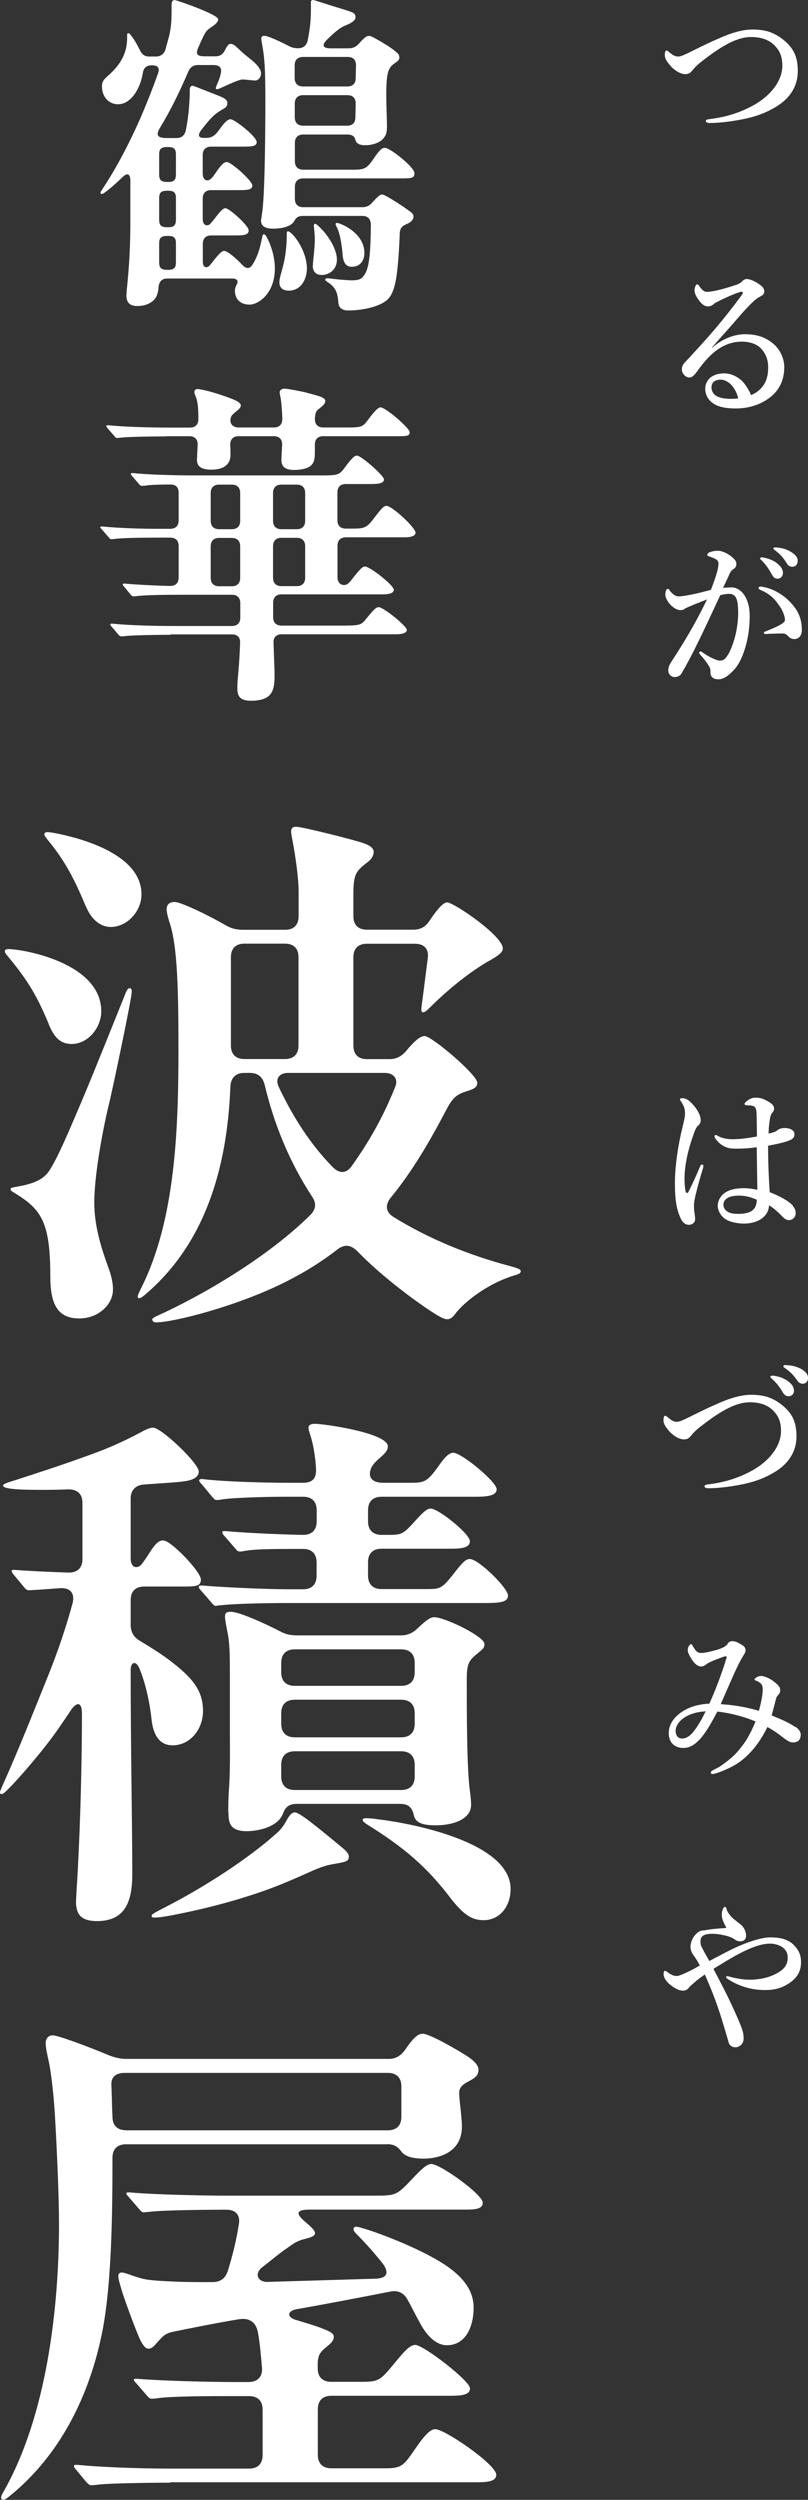
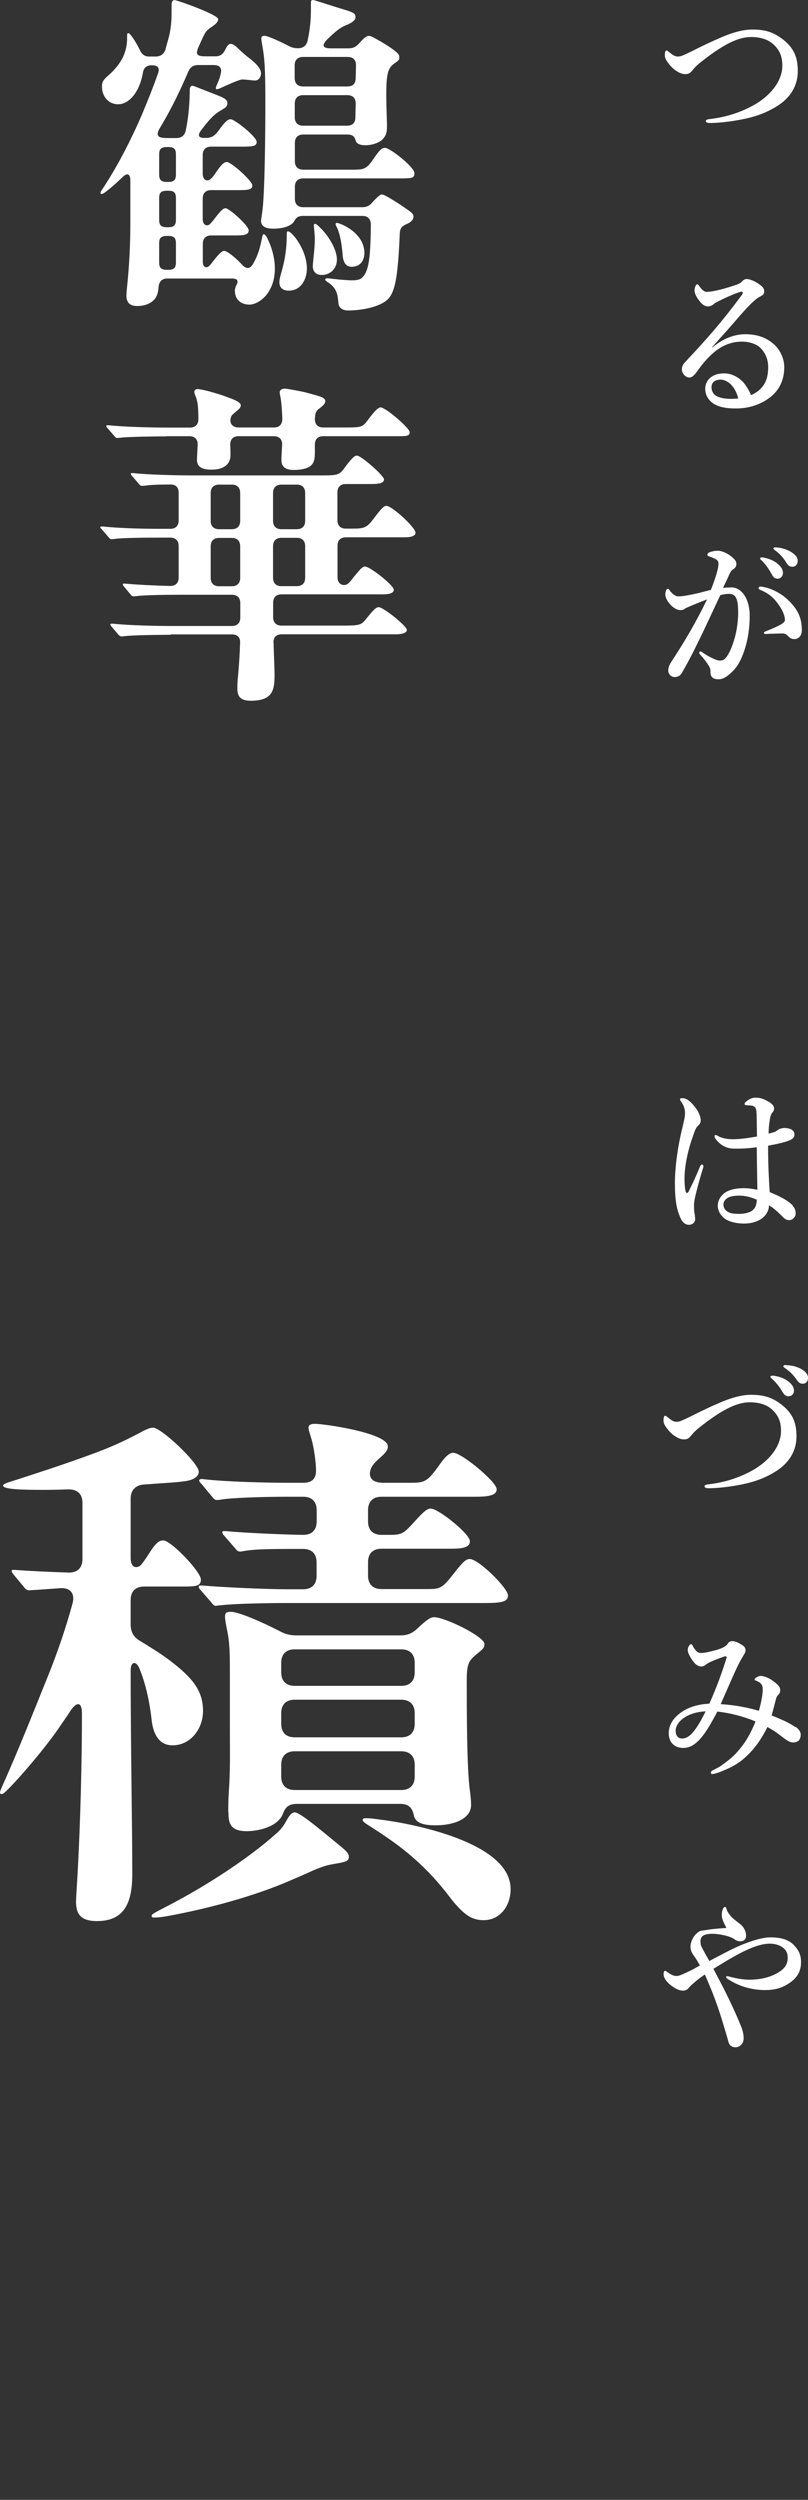
<svg xmlns="http://www.w3.org/2000/svg" id="_レイヤー_2" viewBox="0 0 79.96 247.19">
  <rect x="0" y="0" width="79.96" height="247.19" fill="#333333" stroke="none" />
  <defs>
    <style>.cls-1{fill:#fff;}</style>
  </defs>
  <g id="_レイヤー_1-2">
    <path class="cls-1" d="M23.24,28.83c0-.23.07-.5.17-.66.17-.3.17-.63-.43-.63h-6.43c-.53,0-.8.3-.86.83-.03.56-.17.96-.4,1.23-.3.33-.83.66-1.72.66s-1.06-.53-1.06-1.06l.03-.46c.13-1.33.36-3.48.36-6.73v-4.14c0-.73-.33-.8-.8-.33-.73.7-1.23,1.13-1.72,1.49-.27.2-.43.2-.43.03,0-.07.03-.13.1-.23,1.49-2.22,2.88-4.91,3.98-7.46.6-1.43,1.13-2.75,1.56-3.98.27-.66.07-.93-.53-.93h-.07c-.5,0-.8.27-.86.8-.27,1.56-1.19,3.05-2.45,3.05-.93,0-1.59-.76-1.59-1.76,0-.43.13-.66.6-1.06,1.09-.96,1.89-2.09,1.89-3.71v-.3c0-.13.03-.2.13-.2.07,0,.17.1.36.36.27.36.53.83.76,1.29.2.43.46.66.93.66h.66c.46,0,.8-.23.96-.7.1-.43.23-.83.33-1.23.27-1.03.27-1.99.27-2.65v-.5c0-.46.17-.5.3-.5.23,0,4.31,1.43,4.31,1.89,0,.27-.26.5-.6.73-.3.2-.46.33-.56.46-.17.17-.46.83-.8,1.59-.27.66-.2.89.7.89h.99c.46,0,.76-.2.99-.7.23-.43.33-.53.53-.53.17,0,.4.13.7.43.3.3.76.7,1.23,1.06.76.6,1.06,1.06,1.06,1.43s-.26.7-.56.7c-.33,0-.9-.1-1.29-.1-.33,0-1.66.63-1.96.76-.36.17-.46.2-.56.2-.07,0-.1-.03-.1-.1s.03-.17.13-.4c.2-.43.3-.76.36-1.06.13-.53-.1-.83-.73-.83h-1.52c-.46,0-.76.2-.96.63-.93,2.19-1.86,4.01-2.78,5.53-.53.86-.2,1.06.66,1.06h.93c.5,0,.8-.23.93-.73.4-1.86.4-3.81.4-4.08,0-.13.07-.36.27-.36.07,0,.23.07.4.13.4.17,2.09.8,2.49.99.5.23.56.4.56.63,0,.27-.2.43-.43.56-.76.43-1.16.76-2.19,2.12-.4.56-.13.73.33.73.66,0,.96-.07,1.52-.86s.86-.99,1.09-.99c.4,0,2.58,1.72,2.58,2.25,0,.43-.43.46-1.46.46h-3.05c-.53,0-.83.3-.83.83v1.82c0,.73.5.83.8.53.17-.13.33-.36.56-.7.5-.73.76-.96,1.03-.96.43,0,2.52,1.86,2.52,2.32,0,.43-.46.46-1.36.46h-2.72c-.53,0-.83.3-.83.83v2.02c0,.7.5.73.73.5.13-.13.4-.46.5-.6.56-.73.8-.96,1.03-.96.36,0,2.29,1.72,2.29,2.19s-.56.5-1.26.5h-2.45c-.53,0-.83.3-.83.83v1.76c0,.66.43.63.63.43.13-.13.27-.3.46-.56.6-.76.83-.93,1.03-.93.3,0,1.19.73,1.76,1.36.4.43.76.46,1.06-.03.6-.99.76-1.86.93-2.65.03-.17.07-.33.17-.33s.23.17.36.43c.4.8.73,1.89.73,2.95,0,2.45-1.59,3.58-2.52,3.58s-1.43-.6-1.43-1.33ZM15.75,17.23c0,.5.13.76.76.76h.17c.6,0,.73-.27.73-.76v-1.96c0-.46-.13-.73-.73-.73h-.17c-.63,0-.76.27-.76.73v1.96ZM15.75,21.71c0,.5.13.76.76.76h.17c.6,0,.73-.27.73-.76v-2.12c0-.46-.13-.73-.73-.73h-.17c-.63,0-.76.27-.76.73v2.12ZM15.75,25.92c0,.5.13.76.76.76h.17c.6,0,.73-.27.73-.76v-1.86c0-.46-.13-.73-.73-.73h-.17c-.63,0-.76.27-.76.73v1.86ZM35.24,16.77c.9,0,1.16-.23,1.79-1.16.56-.83.8-.99,1.06-.99.53,0,2.92,1.92,2.92,2.49,0,.5-.2.53-1.42.53h-9.58c-.53,0-.83.3-.83.83v1.19c0,.53.3.83.83.83h5.83c.43,0,.73-.13,1.03-.5.6-.66.8-.76.9-.76.17,0,.4.13.7.3.4.23,1.26.76,2.12,1.39.23.17.33.3.33.5,0,.3-.27.56-.6.7-.46.2-.73.36-.76.96-.03.8-.1,2.25-.2,3.18-.1,1.03-.27,2.58-.93,3.28-.7.76-2.49,1.16-4.01,1.16-.43,0-.89-.2-.93-.73-.07-.8-.13-1.46-1.03-2.05-.2-.13-.27-.2-.27-.27,0-.1.07-.13.2-.13s.4.03.7.07c.53.07,1.49.13,1.66.13.3,0,.83,0,1.09-.27.6-.6.83-1.62.86-5.2,0-.6-.3-.9-.83-.9h-5.9c-.73,0-.76.46-.99.7-.3.3-.93.56-1.96.56-.8,0-1.19-.27-1.19-.8l.1-.7c.3-1.72.33-8.88.33-11,0-3.38-.07-4.37-.33-5.77-.03-.17-.07-.43-.07-.5,0-.2.07-.3.3-.3.33,0,1.43.5,2.32.96.36.2.63.27,1.03.27.46,0,.8-.23.93-.73.3-1.43.33-2.39.33-3.21V.2c0-.13.07-.2.2-.2.07,0,.3.07.7.2.7.23,2.55.8,2.75.86.56.2.76.27.76.66,0,.2-.17.43-.76.7-.6.23-.96.43-2.02,1.46-.63.63-.43.9.33.9h1.76c.43,0,.73-.13,1.06-.5.56-.63.76-.73.96-.73.17,0,.36.1.66.27.43.23,1.52.86,2.05,1.33.2.17.3.3.3.56,0,.17-.1.3-.4.5-.89.6-.99,1.13-.83,5.93.03.99-.07,1.19-.36,1.56-.33.4-1.06.66-1.79.66-.43,0-.86-.1-.96-.5-.07-.3-.23-.56-.83-.56h-4.34c-.53,0-.83.3-.83.83v1.82c0,.53.3.83.83.83h5.24ZM27.65,27.94c0-.27.03-.43.23-1.13.3-1.06.5-2.15.5-3.71,0-.13.03-.23.1-.23.43,0,1.89,1.86,1.89,3.68,0,1.03-.56,2.19-1.79,2.19-.66,0-.93-.36-.93-.8ZM34.37,8.55c.53,0,.83-.27.83-.83l.03-1.26c0-.56-.3-.83-.83-.83h-4.41c-.53,0-.83.3-.83.83v1.26c0,.53.3.83.83.83h4.37ZM30,9.41c-.53,0-.83.3-.83.83v1.36c0,.53.3.83.83.83h4.34c.53,0,.83-.27.83-.83l.03-1.36c0-.56-.3-.83-.83-.83h-4.37ZM30.96,26.28c0-.53.27-2.05.17-3.15-.03-.43-.07-.7-.07-.83,0-.07.03-.17.13-.17s.33.2.76.66c.66.73,1.39,1.92,1.39,2.88s-.73,1.52-1.49,1.52c-.56,0-.9-.3-.9-.93ZM33.91,25.19c-.1-1.13-.27-2.05-.53-2.62-.1-.2-.17-.33-.17-.4,0-.1.07-.13.13-.13.27,0,2.72.93,2.72,2.98,0,.56-.27,1.36-1.26,1.36-.6,0-.83-.46-.9-1.19Z" />
    <path class="cls-1" d="M16.88,62.77c-.99,0-3.75.03-4.51.13-.23.03-.33.03-.36.03-.13,0-.27-.13-.4-.3l-.56-.66s-.13-.13-.13-.23c0-.07.1-.07.13-.07h.1c1.62.17,4.21.23,5.9.23h5.9c.53,0,.83-.3.83-.83v-1.43c0-.53-.3-.83-.83-.83h-4.94c-1.66,0-3.75.03-4.44.13-.23.03-.33.03-.36.03-.1,0-.2-.07-.3-.2l-.63-.76s-.13-.13-.13-.23c0-.07.07-.07.1-.07h.13c1.06.1,2.95.2,4.47.23.53,0,.83-.3.83-.83v-3.12c0-.53-.3-.83-.83-.83h-.96c-1.96,0-3.88.03-4.54.13l-.33.03c-.1,0-.17-.07-.3-.23l-.63-.73s-.17-.17-.17-.2c0-.07.07-.1.13-.1h.1c1.66.17,3.88.23,5.57.23h1.13c.53,0,.83-.3.83-.83v-2.75c0-.53-.3-.83-.86-.8-1.09,0-1.96.03-2.35.1-.27.03-.43.03-.46.03-.1,0-.2-.1-.3-.23l-.63-.73s-.13-.13-.13-.23c0-.07.07-.07.1-.07h.13c1.59.17,4.41.23,5.9.23h12.86c1.46,0,1.66-.07,2.12-.7.76-1.03,1.03-1.26,1.26-1.26.43,0,2.68,1.99,2.68,2.35,0,.43-.66.46-1.29.46h-2.49c-.53,0-.83.3-.83.83v2.75c0,.53.3.83.83.83h.7c1.03,0,1.36-.07,1.96-.86.86-1.13,1.09-1.39,1.36-1.39.56,0,2.88,2.15,2.88,2.65,0,.36-.53.46-1.06.46h-5.83c-.53,0-.83.3-.83.83v3.12c0,.7.56.89.93.7.17-.1.3-.23.5-.5.86-1.09,1.06-1.26,1.29-1.26.5,0,2.85,1.86,2.85,2.29,0,.4-.6.46-1.13.46h-9.98c-.53,0-.83.3-.83.83v1.43c0,.53.3.83.83.83h6c1.59,0,1.86-.03,2.29-.56.83-1.03,1.06-1.26,1.33-1.26.46,0,2.78,1.86,2.78,2.25s-.76.43-1.09.43h-11.3c-.53,0-.83.3-.8.83.03,1.19.1,2.49.1,3.25,0,1.49-.23,2.49-2.35,2.49-1.03,0-1.33-.43-1.33-1.19,0-.3,0-.66.07-1.29.1-1.13.17-2.19.2-3.25.03-.53-.27-.83-.8-.83h-6.06ZM16.48,43.15c-.99,0-3.81.03-4.54.13l-.33.03c-.13,0-.2-.07-.3-.2l-.66-.76s-.13-.13-.13-.23c0-.07.1-.07.13-.07h.1c1.62.17,4.24.23,5.9.23h2.15c.53,0,.83-.3.83-.83v-.1c0-1.06-.07-1.62-.23-2.05-.1-.27-.17-.43-.17-.53,0-.17.13-.3.3-.3.1,0,.33.03.76.13.5.1,1.56.43,2.02.6.73.27,1.52.53,1.52.89,0,.13-.1.3-.3.46-.2.17-.36.3-.46.4-.07.07-.17.13-.23.36-.17.6.23.96.76.96h3.51c.53,0,.83-.3.83-.86-.03-.83-.07-1.29-.13-1.82-.03-.27-.13-.6-.13-.8,0-.23.23-.36.5-.36s1.79.3,2.02.36c1.16.33,1.99.46,1.99.86,0,.23-.13.4-.7.83-.2.17-.3.33-.33.96,0,.53.3.83.83.83h2.35c1.46,0,1.56-.07,2.06-.73.63-.86,1.03-1.26,1.26-1.26.5,0,2.88,2.05,2.88,2.45,0,.36-.23.4-1.03.4h-7.52c-.53,0-.83.3-.83.83v.66c0,.8-.07,1.09-.36,1.39-.3.3-.96.46-1.72.46-.96,0-1.23-.43-1.23-.96,0-.3.03-.83.07-1.52.03-.56-.3-.86-.83-.86h-3.48c-.53,0-.83.3-.83.86.03.4.03.8.03.99,0,.89-.6,1.46-1.89,1.46-.93,0-1.43-.27-1.43-.99l.07-1.46c.03-.56-.3-.86-.83-.86h-2.25ZM23.77,48.75c0-.53-.3-.83-.83-.83h-1.26c-.53,0-.83.3-.83.83v2.75c0,.53.3.83.83.83h1.26c.53,0,.83-.3.83-.83v-2.75ZM21.68,53.19c-.53,0-.83.3-.83.83v3.12c0,.53.3.83.83.83h1.26c.53,0,.83-.3.83-.83v-3.12c0-.53-.3-.83-.83-.83h-1.26ZM27.02,51.5c0,.53.3.83.83.83h1.52c.53,0,.83-.3.83-.83v-2.75c0-.53-.3-.83-.83-.83h-1.52c-.53,0-.83.3-.83.83v2.75ZM27.02,57.13c0,.53.3.83.83.83h1.52c.53,0,.83-.3.83-.83v-3.12c0-.53-.3-.83-.83-.83h-1.52c-.53,0-.83.3-.83.83v3.12Z" />
-     <path class="cls-1" d="M4.83,101.27c-1.11-2.65-1.96-4.19-4.03-6.68-.27-.32-.32-.42-.32-.53s.05-.21.37-.21c1.38,0,9.17,1.33,9.17,6.15,0,1.64-1.33,3.23-2.92,3.23-1.17,0-1.75-.69-2.28-1.96ZM4.98,126.24c0-5.46-.9-6.68-3.61-8.32-.27-.16-.32-.21-.32-.32s.05-.16.37-.21c1.54-.27,2.81-.58,3.5-1.7.8-1.27,1.59-3.08,3.45-7.48,1.01-2.39,3.08-7.58,3.98-9.81.21-.53.32-.69.48-.69s.21.16.21.32c0,.69-1.86,9.49-2.23,11.03-.8,3.29-1.48,7.48-1.48,9.81s.64,4.4,1.43,6.57c.21.58.42,1.33.42,2.07,0,1.48-1.43,2.86-3.34,2.86-2.12,0-2.86-1.38-2.86-4.14ZM8.48,89.6c-1.38-3.34-2.39-4.88-3.82-6.63-.21-.27-.27-.37-.27-.48s.11-.21.27-.21c.21,0,.58.05,1.33.21,2.92.64,8.01,2.28,8.01,5.94,0,1.75-1.48,3.23-3.02,3.23-1.17,0-2.02-.9-2.49-2.07ZM15.06,130.54c0-.11,0-.21.48-.42,4.35-1.96,10.87-5.73,15.16-9.97.58-.58.64-1.17.16-1.86-2.17-3.34-3.71-7-4.67-11.03-.21-.8-.69-1.17-1.48-1.17h-.53c-.85,0-1.33.48-1.38,1.33-.32,8.38-2.65,15.48-8.11,20.31-.48.42-.74.64-.9.64-.11,0-.16-.05-.16-.16,0-.16.16-.48.37-.9,3.34-6.68,3.66-15.54,3.66-23.54,0-6.04-.11-10.18-.85-12.46-.11-.32-.32-1.06-.32-1.38,0-.53.32-.74.8-.74.58,0,3.18,1.22,5.09,2.33.58.32,1.06.42,1.7.42h4.14c.85,0,1.33-.48,1.33-1.33v-2.44c0-1.38-.32-3.55-.58-4.93-.05-.27-.16-.8-.16-1.01s.05-.48.48-.48c.58,0,5.46,1.22,6.58,1.59.48.16,1.11.42,1.11.9,0,.21-.11.64-.53.95-1.22.95-1.48,1.17-1.48,3.29v2.12c0,.85.48,1.33,1.33,1.33h4.61c.69,0,1.22-.27,1.64-.95.85-1.27,1.38-1.75,1.7-1.75.64,0,5.51,3.29,5.51,4.56,0,.32-.32.64-1.27,1.17-1.17.64-3.5,2.23-5.89,4.61-.42.42-.58.53-.74.53-.11,0-.16-.11-.16-.26,0-.21.05-.58.16-1.38l.48-3.76c.11-.85-.37-1.38-1.27-1.38h-4.77c-.85,0-1.33.48-1.33,1.33v8.75c0,.85.48,1.33,1.33,1.33h2.23c.69,0,1.22-.27,1.7-.85,1.01-1.22,1.48-1.43,1.8-1.43.69,0,5.2,3.82,5.2,4.61,0,.37-.16.58-1.06.85-.85.27-1.33.53-1.96,1.75-1.7,3.23-3.39,6.15-5.57,8.8-.53.69-.48,1.38.27,1.86,3.5,2.17,7.42,3.76,11.4,4.83,1.01.27,1.22.37,1.22.53s-.05.27-.58.42c-2.7.8-5.09,2.7-5.94,3.87-.32.42-.53.48-.8.48-.42,0-1.54-.74-3.18-1.91-2.17-1.59-4.08-3.18-5.73-4.88-.64-.58-1.22-.64-1.91-.11-1.43,1.11-3.08,2.17-4.98,3.13-4.88,2.49-11.29,4.08-12.94,4.08-.16,0-.37-.05-.37-.21ZM22.85,103.39c0,.85.48,1.33,1.33,1.33h4.03c.85,0,1.33-.48,1.33-1.33v-8.75c0-.85-.48-1.33-1.33-1.33h-4.03c-.85,0-1.33.48-1.33,1.33v8.75ZM38.07,106.09h-9.54c-.9,0-1.33.58-.95,1.38,1.48,3.13,3.23,5.78,5.36,7.95.64.64,1.33.64,1.86-.11,1.7-2.39,3.08-4.77,4.29-7.79.37-.8-.11-1.43-1.01-1.43Z" />
    <path class="cls-1" d="M7.53,187.96c0-.42.11-1.91.16-2.92.27-4.93.42-10.92.42-15.59,0-1.22-.53-1.17-1.11-.32-.37.58-.8,1.17-1.22,1.8-1.43,2.07-3.87,4.88-4.93,5.94-.48.48-.58.53-.69.53s-.16-.05-.16-.16.11-.37.37-.95c1.38-3.08,2.86-6.79,4.29-10.34,1.06-2.6,1.91-5.14,2.54-7.48.21-.95-.27-1.48-1.22-1.43l-2.23.16-.9.05c-.16,0-.32-.11-.48-.32l-1.01-1.22c-.05-.05-.21-.27-.21-.37s.11-.11.16-.11h.11c1.38.11,3.45.21,5.41.27.85,0,1.33-.48,1.33-1.33v-5.57c0-.85-.48-1.33-1.38-1.33-1.27.05-2.23.05-2.6.05-2.02,0-3.87-.05-3.87-.42,0-.16.32-.27,1.33-.58,1.96-.64,4.61-1.48,7.64-2.6,1.43-.53,2.7-1.06,4.61-2.07.58-.32.95-.48,1.27-.48.79,0,4.51,3.5,4.51,4.35,0,.53-.58.85-1.43.95-.69.11-1.8.16-3.98.32-.85.05-1.33.58-1.33,1.38v5.89c0,1.06.69,1.06,1.06.64.21-.26.37-.48.64-.9.79-1.27,1.11-1.48,1.54-1.48.74,0,3.71,3.08,3.71,3.87,0,.69-.53.69-2.07.69h-3.55c-.85,0-1.33.48-1.33,1.33v2.44c0,.69.27,1.22.9,1.59.95.58,2.01,1.22,2.92,1.91,2.39,1.8,3.34,3.08,3.34,5.04,0,1.75-1.22,3.39-3.02,3.39-1.01,0-1.86-.64-2.07-2.55-.21-1.91-.64-3.71-1.22-5.09-.32-.74-.85-.64-.85.21,0,7.58.16,15.27.16,20.2,0,2.97-.9,4.61-3.5,4.61-1.8,0-2.07-.9-2.07-2.01ZM15.01,189.44c0-.16.21-.27,1.43-.9,3.92-2.01,8.22-4.83,10.87-7.21.64-.53.9-1.06,1.11-1.43.32-.58.58-.69.74-.69.48,0,2.02,1.27,4.72,3.5.64.53.64.74.64.9,0,.37-.21.48-1.11.64-1.01.16-1.38.27-2.39.69-1.06.48-2.02.9-3.18,1.38-2.76,1.11-6.31,2.17-10.34,2.97-1.59.32-1.96.32-2.28.32-.16,0-.21-.05-.21-.16ZM21.42,158.8c-.21,0-.32-.11-.48-.32l-1.06-1.22c-.05-.05-.21-.21-.21-.37,0-.11.16-.11.21-.11h.16c1.75.16,6.31.37,8.32.37h1.64c.85,0,1.33-.48,1.33-1.33v-1.33c0-.85-.48-1.33-1.33-1.33h-.74c-3.23,0-4.19.05-5.14.21-.21.05-.32.05-.37.05-.21,0-.32-.11-.48-.32l-1.06-1.22c-.05-.05-.21-.21-.21-.37,0-.11.05-.11.21-.11h.16c2.17.21,6.63.37,7.64.37.85,0,1.33-.48,1.33-1.33v-1.11c0-.85-.48-1.33-1.33-1.33h-1.7c-2.33,0-5.46.11-6.36.27-.27.05-.42.05-.48.05-.16,0-.21,0-.48-.32l-1.01-1.22c-.21-.21-.27-.32-.27-.37,0-.11.11-.16.21-.16h.11c2.12.27,6.36.37,8.43.37h1.54c1.01,0,1.33-.53,1.27-1.43-.05-1.06-.27-2.39-.53-3.18-.16-.48-.21-.69-.21-.85,0-.32.37-.37.64-.37.9,0,7.21.9,7.21,2.23,0,.21-.05.48-.58.95-.53.48-.85.74-1.06,1.17-.37.85,0,1.48,1.17,1.48h2.49c1.54,0,1.8,0,2.92-1.54.48-.69,1.01-1.43,1.54-1.43.8,0,4.29,2.86,4.29,3.61,0,.8-1.43.74-2.81.74h-8.59c-.85,0-1.33.48-1.33,1.33v1.11c0,.85.48,1.33,1.33,1.33h.8c1.22,0,1.38-.11,2.49-1.33.95-1.06,1.27-1.27,1.59-1.27.74,0,3.87,2.49,3.87,3.23,0,.69-.95.74-1.96.74h-6.79c-.85,0-1.33.48-1.33,1.33v1.33c0,.85.48,1.33,1.33,1.33h4.61c1.22,0,1.43-.11,2.55-1.54.95-1.22,1.22-1.43,1.59-1.43.85,0,3.77,2.86,3.77,3.61,0,.69-.85.74-2.44.74h-19.46c-1.7,0-4.98.05-6.42.21l-.53.05ZM22.59,179.21c0-.37,0-1.22.05-1.96.16-2.17.11-4.19.11-6.2v-5.25c0-2.12,0-3.34-.27-4.56-.05-.27-.21-1.06-.21-1.33,0-.37.05-.53.58-.53.79,0,3.18,1.06,4.83,1.91.58.32,1.06.42,1.7.42h10.29c.64,0,1.17-.21,1.7-.74.9-.85,1.27-1.06,1.59-1.06,1.06,0,4.98,1.91,4.98,2.65,0,.32-.05.42-.58.85-.9.74-1.17.95-1.17,2.65,0,3.08,0,8.91.32,11.08.05.37.11.95.11,1.33,0,1.38-1.7,2.02-3.5,2.02-1.22,0-2.01-.21-2.17-1.01-.11-.48-.32-1.11-1.33-1.11h-10.23c-1.06,0-1.22.58-1.43,1.06-.53,1.22-2.39,1.64-3.55,1.64-1.7,0-1.8-.9-1.8-1.86ZM29.16,163.09c-.85,0-1.33.48-1.33,1.33v.95c0,.85.48,1.33,1.33,1.33h10.55c.85,0,1.33-.48,1.33-1.33v-.95c0-.85-.48-1.33-1.33-1.33h-10.55ZM29.16,168.07c-.85,0-1.33.48-1.33,1.33v1.06c0,.85.48,1.33,1.33,1.33h10.55c.85,0,1.33-.48,1.33-1.33v-1.06c0-.85-.48-1.33-1.33-1.33h-10.55ZM29.16,173.17c-.85,0-1.33.48-1.33,1.33v1.17c0,.85.48,1.33,1.33,1.33h10.55c.85,0,1.33-.48,1.33-1.33v-1.17c0-.85-.48-1.33-1.33-1.33h-10.55ZM44.59,187.69c-1.22-1.59-2.23-2.7-3.61-3.92-1.38-1.22-2.92-2.28-4.61-3.34-.42-.27-.48-.37-.48-.48s.11-.16.27-.16c.27,0,.58,0,1.27.11,3.18.37,13.1,2.23,13.1,6.89,0,1.75-1.11,3.08-2.65,3.08-1.11,0-1.91-.42-3.29-2.17Z" />
-     <path class="cls-1" d="M38.34,212.03H12.46c-.85,0-1.33.48-1.33,1.33,0,6.04-.11,12.35-.95,16.91-1.33,6.95-4.45,12.57-8.96,16.33-.64.53-.74.58-.9.58s-.21-.11-.21-.21.05-.27.27-.64c4.24-7.48,5.46-18.08,5.46-26.46,0-2.6-.21-7.48-.42-10.98-.16-2.39-.42-4.24-.58-4.98-.21-.95-.32-1.48-.32-1.91,0-.27.16-.74.69-.74.48,0,2.86.85,5.67,2.01.58.21,1.06.32,1.64.32h25.93c.69,0,1.17-.27,1.64-.9.9-1.33,1.33-1.59,1.75-1.59.69,0,3.71,1.75,4.56,2.33.69.48.95.9.95,1.22,0,.48-.21.74-.8,1.06s-1.11.58-1.11,1.22c0,.32.05.85.16,1.8.05.53.11,1.11.11,1.54,0,2.76-2.6,3.18-3.77,3.18-.95,0-1.7-.16-2.12-.58-.21-.21-.48-.85-1.48-.85ZM16.86,245.49c-1.64,0-6.2.05-7.26.21l-.58.05c-.11,0-.21-.05-.48-.32l-1.01-1.22c-.16-.16-.21-.27-.21-.37,0-.05.05-.11.16-.11h.16c2.23.21,5.73.37,9.44.37h7.58c.85,0,1.33-.48,1.33-1.33v-4.51c0-.85-.48-1.33-1.33-1.33h-1.86c-1.59,0-5.89,0-7.21.21-.37.05-.53.05-.58.05-.11,0-.21,0-.48-.32l-1.01-1.17c-.27-.27-.27-.32-.27-.37,0-.11.11-.11.21-.11h.11c2.44.21,7.48.32,9.49.32h1.54c.85,0,1.38-.48,1.33-1.38-.11-1.27-.21-2.49-.42-3.61-.21-.95-.85-1.38-1.86-1.22-2.01.32-5.94,1.11-6.42,1.22-.8.16-1.01.32-1.7,1.11-.42.48-.58.58-.85.58-.21,0-.42-.16-.74-.74-.37-.69-1.75-4.45-1.96-5.25-.21-.74-.27-.9-.27-1.22,0-.16.11-.32.32-.32.27,0,.64.16,1.27.37.95.32,1.33.42,4.03.53,1.06.05,2.33.05,3.66.05.8,0,1.27-.32,1.54-1.06.48-1.54.85-3.02,1.11-4.67.16-.9-.32-1.43-1.22-1.43h-.37c-1.64,0-6.2.05-7.26.21l-.53.05c-.16,0-.21,0-.53-.37l-1.01-1.17c-.21-.21-.21-.27-.21-.32s0-.11.16-.11h.21c2.12.21,7.21.32,9.44.32h14.79c2.12,0,2.17-.05,3.82-1.8.8-.85,1.33-1.33,1.75-1.33.9,0,5.09,3.02,5.09,3.82,0,.53-.48.69-1.59.69h-15.54c-1.38,0-1.38.42-.42,1.22.8.69.95.9.95,1.11s-.21.37-.85.53c-.85.21-1.11.37-1.91.95-.64.42-1.33,1.01-2.55,1.96-.69.64-.32,1.38.58,1.38l10.76-.32c1.11-.05,1.33-.58.69-1.48-.85-1.06-1.64-1.96-2.49-2.81-.37-.37-.42-.48-.42-.64,0-.11.11-.21.27-.21.48,0,4.67,1.43,7.64,3.08,2.6,1.43,3.98,2.97,3.98,4.93,0,1.8-.74,3.71-2.65,3.71-1.06,0-2.02-.95-2.7-2.28-.42-.74-.8-1.54-1.22-2.28-.37-.64-.95-.9-1.7-.74-2.7.53-7.16,1.38-9.33,1.75-.85.21-.85.74-.11,1.01,1.22.37,2.12.64,2.65.85.85.32,1.22.53,1.22.85s-.16.53-.53.85c-.69.58-1.06.8-1.06,1.91v.37c0,.85.48,1.33,1.33,1.33h2.92c1.75,0,1.91-.11,3.18-1.64,1.06-1.27,1.64-2.01,2.23-2.01.8,0,5.41,3.55,5.41,4.29,0,.69-.9.74-2.12.74h-11.61c-.85,0-1.33.48-1.33,1.33v4.51c0,.85.48,1.33,1.33,1.33h5.36c1.59,0,1.8-.26,2.86-1.8,1.01-1.48,1.59-2.07,2.07-2.07.95,0,6.04,3.5,6.04,4.51,0,.74-1.11.74-2.12.74h-30.12ZM12.46,210.65h25.93c.85,0,1.33-.48,1.33-1.33v-3.02c0-.85-.48-1.33-1.33-1.33H12.35c-.85,0-1.33.37-1.33,1.11.05,1.01.05,2.12.11,3.23,0,.85.48,1.33,1.33,1.33Z" />
    <path class="cls-1" d="M74.44,2.92c1.28,0,2.11.26,3.04.98,1.04.82,1.47,1.7,1.47,3.12,0,1.68-.96,2.79-2.03,3.46-.99.62-1.86.94-2.83,1.18-1.18.29-2.83.51-3.86.5-.26,0-.38-.08-.38-.19,0-.1.08-.16.35-.19,1.6-.19,2.98-.62,4.31-1.34,1.73-.94,2.91-2.43,2.91-3.94,0-.94-.27-1.5-.78-2.02-.51-.51-1.25-.82-2.32-.82-1.3,0-2.75.78-4.59,2.19-.85.64-1.02.88-1.2,1.1-.26.32-.43.38-.74.38-.48,0-1.14-.43-1.54-.94-.32-.4-.46-.64-.46-.94,0-.27.06-.46.16-.46.05,0,.11.03.24.14.35.29.58.46.9.46.11,0,.3-.03.48-.11.14-.06.42-.18.86-.4,1.31-.66,2.19-1.06,2.64-1.25,1.22-.56,2.4-.91,3.38-.91Z" />
    <path class="cls-1" d="M70.47,34.39c1.09-.96,2.29-1.34,3.25-1.34,1.17,0,2.05.29,2.83.96.59.5,1.06,1.38,1.06,2.29,0,1.31-.51,2.39-1.62,3.15-.9.62-2,.94-3.17.94-.88,0-1.65-.11-2.21-.48-.56-.37-.82-.9-.82-1.47s.32-.96.56-1.14c.34-.24.72-.38,1.33-.38.74,0,1.41.4,1.82.82.29.3.69.96.82,1.33.51-.21.86-.5,1.12-.82.42-.51.58-1.17.58-1.94s-.27-1.42-.78-1.92c-.42-.4-1.12-.61-1.81-.61-1.86,0-3.19,1.18-4.42,2.91-.32.45-.54.64-.78.64-.16,0-.32-.06-.46-.19-.16-.13-.29-.37-.29-.59,0-.19.02-.43.3-.72,2.29-2.45,3.57-3.89,5.55-6.55.11-.16.18-.24.18-.32s-.08-.14-.19-.11c-.42.11-.96.34-1.68.67-.4.19-.64.32-.91.46-.14.14-.37.32-.66.32-.24,0-.48-.11-.72-.38-.4-.46-.62-.88-.62-1.22,0-.24.14-.59.26-.59.1,0,.16.11.29.29.27.35.46.46.67.46.46,0,1.38-.19,2.74-.64.35-.11.59-.21.77-.42.13-.14.3-.21.43-.21.3,0,.9.22,1.44.67.19.16.3.32.3.56,0,.22-.11.34-.26.42-.22.13-.42.22-.62.4-.45.38-1.04.99-2.19,2.34-.74.85-1.31,1.46-2.1,2.37l.02.03ZM72.32,38c-.34-.3-.66-.46-1.01-.46-.32,0-.59.1-.74.27-.14.19-.16.35-.16.51,0,.24.11.61.46.82.38.22.88.3,1.5.3.26,0,.53-.02.69-.05-.13-.53-.42-1.09-.75-1.39Z" />
    <path class="cls-1" d="M72.37,58.08c1.04,0,1.82,1.17,1.82,2.79,0,1.36-.21,2.56-.59,3.63-.22.62-.54,1.28-.94,1.71-.56.59-1.02.96-1.57.96-.48,0-.8-.21-.78-.72.02-.34-.11-.54-.32-.85-.18-.26-.43-.58-.69-.86-.08-.1-.11-.14-.11-.19,0-.08.05-.13.13-.13s.14.05.21.1c.38.26.61.4,1.09.62.21.1.45.18.61.18.22,0,.42-.05.61-.29.37-.46.61-1.1.83-1.82.24-.78.38-1.84.38-2.54,0-1.5-.22-1.95-.94-1.95-.18,0-.59.06-.83.13-.72,1.52-1.58,3.41-2.26,4.77-.59,1.22-1.17,2.29-1.58,2.98-.1.16-.3.35-.7.35-.3,0-.61-.29-.61-.64s.13-.59.3-.86c1.39-2.13,2.43-3.89,3.54-6.18-.62.24-1.23.48-1.74.7-.21.1-.38.16-.46.22-.11.11-.3.14-.42.14-.29,0-.58-.14-.9-.43-.3-.27-.61-.77-.61-1.09,0-.34.1-.58.24-.58.13,0,.14.08.21.18.27.35.58.56.82.56.48,0,.91-.1,1.38-.19.59-.11,1.2-.29,1.86-.45.53-1.34.75-2.18.75-2.56,0-.19-.05-.35-.24-.46-.16-.1-.37-.18-.62-.27-.13-.05-.24-.06-.24-.16,0-.14.11-.24.27-.29.14-.05.43-.13.78-.13.48,0,1.26.4,1.68.91.13.16.14.29.14.45,0,.22-.16.38-.37.51-.13.08-.26.3-.34.5-.14.34-.37.78-.61,1.31.26-.05.66-.05.83-.05ZM76.26,62.66c-.18.02-.37.03-.48.03-.14,0-.18-.05-.18-.11s0-.08.14-.14c1.41-.56,1.94-.86,1.94-1.12,0-.3-.14-.8-.48-1.31-.53-.8-.96-1.23-1.84-1.63-.16-.06-.29-.13-.29-.22,0-.11.08-.16.24-.16.03,0,.06.02.11.02.91.13,1.9.66,2.59,1.33.93.9,1.34,1.73,1.34,2.96,0,.64-.4.86-.67.88-.26.02-.46-.05-.66-.26-.16-.16-.29-.29-.54-.29-.56,0-.91.02-1.23.03ZM76.89,55.7c.43.34.59.62.59.96,0,.26-.18.56-.53.56-.18,0-.37-.05-.54-.37-.34-.61-.59-.98-1.01-1.41-.06-.06-.18-.14-.18-.21s.03-.08.08-.1c.06-.02.21-.02.26,0,.51.1.98.29,1.33.56ZM78.36,54.63c.32.21.58.46.58.82s-.22.59-.5.59c-.24,0-.42-.06-.59-.35-.34-.56-.67-.91-1.12-1.25-.06-.05-.19-.13-.19-.19,0-.05.02-.08.05-.1.06-.03.13-.03.26-.02.58.06,1.01.18,1.52.5Z" />
    <path class="cls-1" d="M69.54,115.61c-.56,1.84-.78,2.85-.83,3.17-.05.32-.03.51-.03.69,0,.35.11.66.11,1.1,0,.32-.29.54-.61.54-.48,0-.72-.4-.86-.72-.34-.78-.53-1.63-.53-3.41,0-1.63.3-3.7.74-5.47.16-.69.26-1.06.26-1.44,0-.43-.14-.78-.37-1.12-.1-.14-.13-.18-.13-.26,0-.06.08-.1.26-.1.22,0,.5.1.85.45.59.59.94,1.23.94,1.74,0,.22-.08.37-.24.51-.21.18-.34.48-.54,1.1-.51,1.42-.82,2.95-.82,4.13,0,.54.03.94.11,1.3.05.18.21.18.27.05.42-.83.75-1.55,1.15-2.51.05-.11.11-.22.21-.21.1.02.13.1.13.16s-.03.16-.06.29ZM78.44,119.23c.16.18.3.4.3.72,0,.21-.06.38-.24.54-.14.13-.3.16-.43.16-.14,0-.34-.05-.58-.29-.35-.35-.83-.85-1.39-1.18-.02,1.04-1.01,1.81-2.48,1.81-.67,0-1.33-.16-1.71-.37-.48-.26-.88-.82-.88-1.39,0-.64.43-1.14.82-1.36.46-.27,1.07-.38,1.74-.38.46,0,.9.06,1.36.16-.02-1.46-.05-2.75-.06-4.21-.96.13-1.46.14-2.16.14-.38,0-.72-.05-1.09-.24s-.64-.48-.82-.72c-.1-.14-.11-.19-.11-.26s.03-.13.1-.13c.08,0,.18.06.3.13.24.13.72.29,1.38.29.75,0,1.5-.11,2.42-.27-.02-1.49-.02-2.11-.06-2.53-.03-.34-.21-.5-.51-.53-.13-.02-.24-.02-.34-.02-.06,0-.14-.02-.19-.02-.06,0-.13-.06-.13-.13,0-.1.19-.27.4-.4.22-.14.45-.21.66-.21.4,0,.7.06,1.12.29.45.24.74.45.74.78,0,.18-.05.27-.14.37-.14.16-.22.38-.26.61-.06.4-.13.78-.14,1.5.3-.06.43-.11.59-.16.13-.05.24-.13.34-.21.19-.14.5-.18.62-.18.74,0,1.01.32,1.01.61,0,.27-.11.46-.48.61-.45.18-1.1.34-2.13.53,0,1.92.08,3.36.16,4.59,1.04.42,1.81.83,2.29,1.33ZM73.24,118.22c-.46,0-.91.06-1.14.18-.26.13-.51.35-.51.72,0,.3.16.54.42.7.29.18.67.21,1.2.21.5,0,1.01-.16,1.2-.3.22-.19.35-.32.43-.67.03-.14.05-.29.05-.43-.53-.24-1.12-.4-1.65-.4Z" />
    <path class="cls-1" d="M74.31,137.92c1.28,0,2.11.26,3.04.98,1.04.82,1.47,1.7,1.47,3.12,0,1.68-.96,2.78-2.03,3.46-.99.62-1.86.94-2.83,1.18-1.18.29-2.83.51-3.86.5-.26,0-.38-.08-.38-.19,0-.1.08-.16.35-.19,1.6-.19,2.98-.62,4.31-1.34,1.73-.94,2.91-2.43,2.91-3.94,0-.94-.27-1.5-.78-2.02s-1.25-.82-2.32-.82c-1.3,0-2.75.78-4.59,2.19-.85.64-1.02.88-1.2,1.1-.26.32-.43.38-.74.38-.48,0-1.14-.43-1.54-.94-.32-.4-.46-.64-.46-.94,0-.27.06-.46.16-.46.05,0,.11.03.24.14.35.29.58.46.9.46.11,0,.3-.03.48-.11.14-.06.42-.18.86-.4,1.31-.66,2.19-1.06,2.64-1.25,1.22-.56,2.4-.91,3.38-.91ZM77.93,136.54c.45.32.62.61.64.94.02.26-.14.56-.5.58-.18.02-.38-.03-.58-.34-.35-.59-.62-.94-1.07-1.36-.06-.06-.18-.14-.18-.21s.03-.08.08-.1c.05-.02.19-.02.24-.02.53.08.99.24,1.36.5ZM79.35,135.41c.32.19.59.45.61.8.02.35-.19.59-.46.61-.24.02-.42-.05-.61-.32-.37-.54-.72-.88-1.18-1.2-.06-.05-.19-.11-.19-.18,0-.05.02-.08.05-.1.05-.05.11-.05.26-.03.58.03,1.01.13,1.54.42Z" />
    <path class="cls-1" d="M78.73,170.75c.37.26.51.54.51.78,0,.27-.1.48-.21.59-.11.11-.37.18-.54.18s-.35-.03-.74-.3c-.48-.34-.91-.75-1.81-1.23-.72,1.49-1.57,2.51-2.48,3.25-.42.34-.96.69-1.97,1.1-.37.16-.83.3-.98.3-.1,0-.16-.02-.16-.13,0-.08.02-.14.14-.21.32-.18.61-.3.82-.45,1.17-.82,1.54-1.22,2.13-1.98.53-.67.98-1.57,1.33-2.43-1.23-.51-2.5-.83-3.78-.98-.64,1.22-1.18,2.14-1.74,2.75-.56.59-1.04.85-1.63.85-.48,0-.82-.16-1.06-.4-.22-.22-.38-.58-.38-1.07,0-.8.45-1.57,1.44-2.19.7-.43,1.57-.67,2.58-.72.74-1.65,1.3-3.22,1.71-4.56.03-.11-.1-.14-.21-.11-1.15.4-1.65.64-1.86.82-.16.13-.34.18-.45.18-.19,0-.5-.13-.72-.42-.3-.38-.61-.91-.61-1.17,0-.13.02-.29.11-.43.05-.08.13-.19.21-.19.1,0,.14.11.24.29.19.29.35.58.75.58.32,0,.72-.08,1.54-.3.62-.18.99-.4,1.1-.61.08-.14.22-.26.46-.26.35,0,.7.21,1.04.43.16.11.27.26.27.46,0,.26-.13.37-.4.85-.24.42-.48.9-.83,1.7-.42.93-.75,1.71-1.23,2.79,1.28.08,2.58.3,3.78.66.27-.98.38-1.65.38-2.13,0-.45-.16-.64-.67-.86-.1-.05-.14-.02-.14-.11s.29-.35.64-.35c.27,0,.82.21,1.2.5.61.45.7.66.7.93,0,.18-.06.29-.16.4-.11.14-.21.24-.24.38-.18.7-.29,1.12-.45,1.7,1.07.42,1.82.77,2.35,1.15ZM67.87,169.75c-.66.37-1.01.93-1.01,1.39,0,.24.05.38.14.53.14.19.34.24.53.24.3,0,.69-.19,1.04-.61.48-.58.86-1.26,1.26-2.08-.9.05-1.49.26-1.97.53Z" />
    <path class="cls-1" d="M71.88,193.03c1.52-.82,3.35-1.46,4.32-1.46,1.02,0,1.81.19,2.37.77.5.53.7.99.7,1.7,0,.9-.4,1.57-1.23,2.1-.7.45-1.38.64-2.34.64-1.1,0-2.38-.27-3.55-1.01-.21-.13-.29-.18-.29-.3,0-.05.06-.06.13-.06.08,0,.24.06.45.11.91.21,1.47.27,2.19.22.72-.05,1.42-.19,2.15-.56.75-.4,1.17-.83,1.17-1.58,0-.27-.03-.59-.34-.9-.34-.35-.93-.51-1.41-.51-1.06,0-2.37.56-4.18,1.63-.46.27-.91.56-1.42.86.32.61.64,1.22.96,1.84.75,1.47,1.33,2.75,1.76,3.81.22.54.27.9.27,1.23,0,.59-.46.88-.8.88-.18,0-.3-.03-.48-.16-.21-.16-.24-.48-.34-.8-.66-2.24-1.06-3.62-2.22-6.24-.29.21-.53.37-.8.59-.46.4-.69.58-.78.72-.1.14-.3.29-.56.29-.4,0-.75-.18-1.22-.53-.51-.4-.72-.8-.72-1.09,0-.24.06-.34.14-.34.1,0,.16.08.26.14.38.27.59.37.91.37.21,0,.62-.18,1.34-.53.21-.1.56-.29.94-.51-.18-.35-.38-.67-.66-1.06-.13-.19-.27-.46-.27-.77,0-.5.26-.99.53-1.26.21-.21.4-.38.82-.38.7-.13,1.28-.18,2.21-.24-.32-.61-.46-.9-.46-1.31s.16-.77.3-.77c.1,0,.14.08.19.27.06.22.21.4.38.62.14.19.53.48.83.72.53.35.7.88.7,1.23s-.21.56-.56.56c-.27,0-.4-.06-.69-.27-.32-.18-.69-.29-1.18-.38-.42-.08-.94-.13-1.38-.06-.53.08-.7.35-.7.69,0,.29.03.42.13.61.1.19.3.59.75,1.36.61-.34,1.14-.59,1.66-.88Z" />
  </g>
</svg>